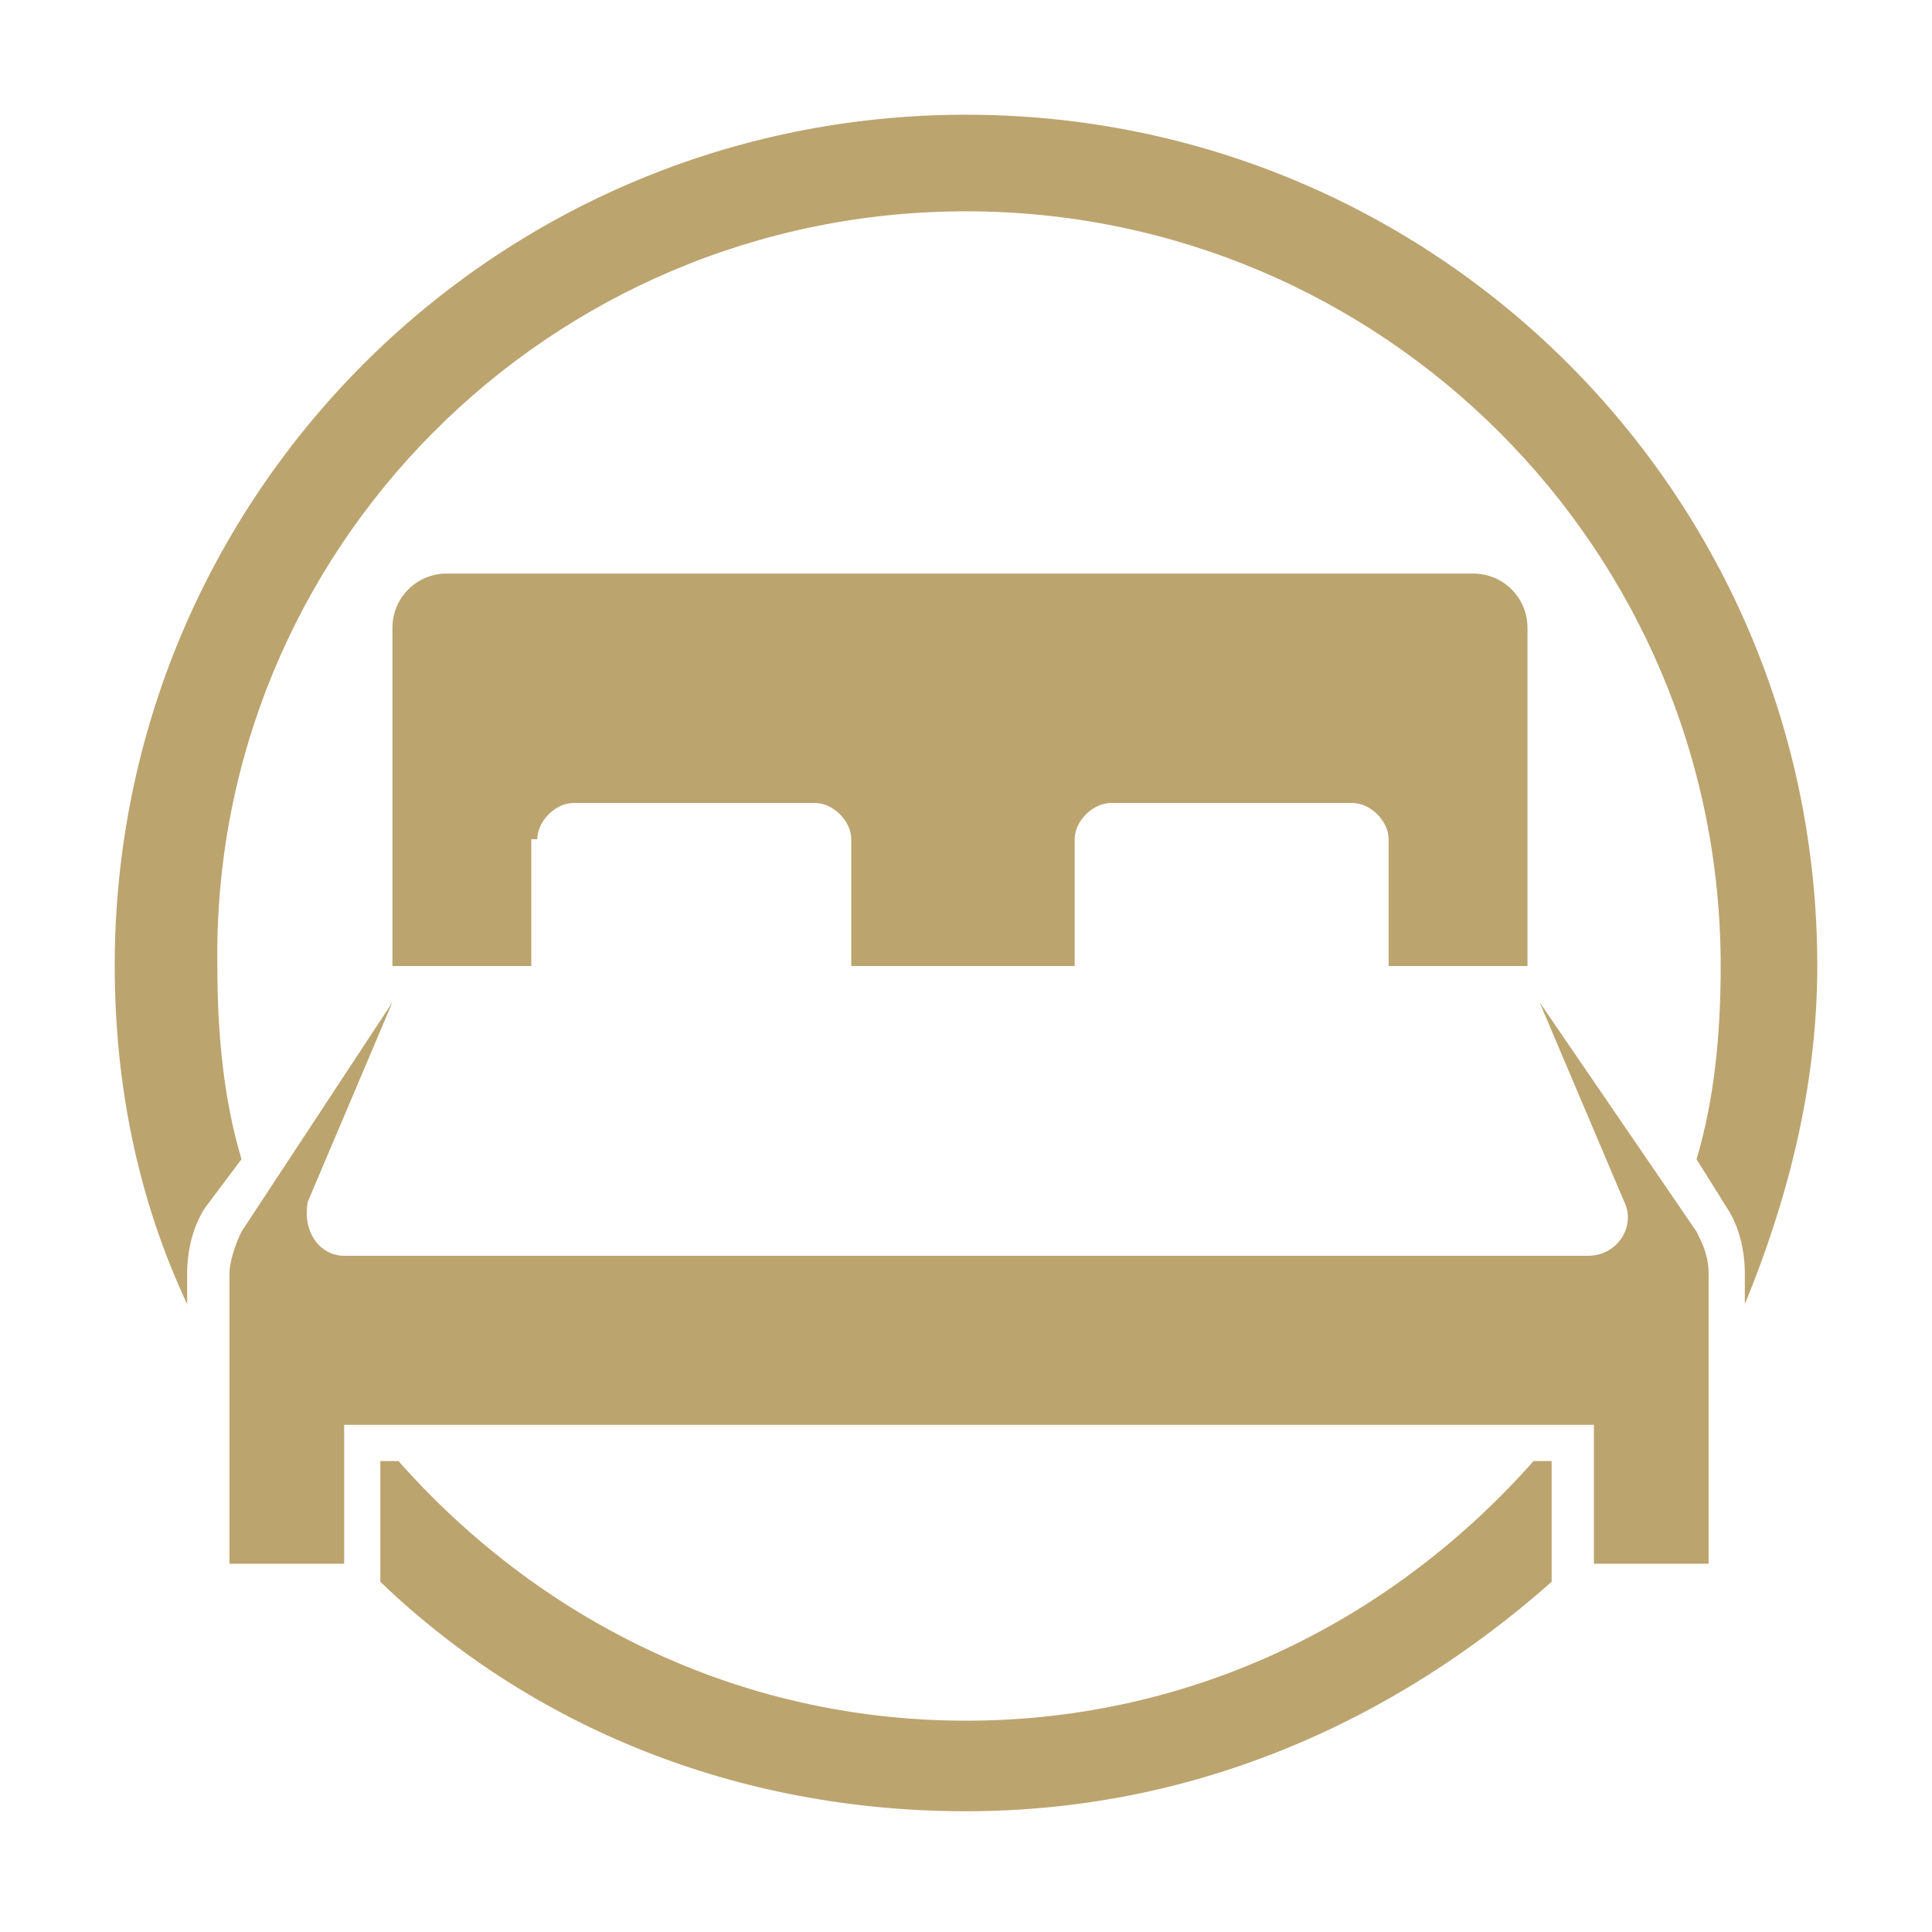
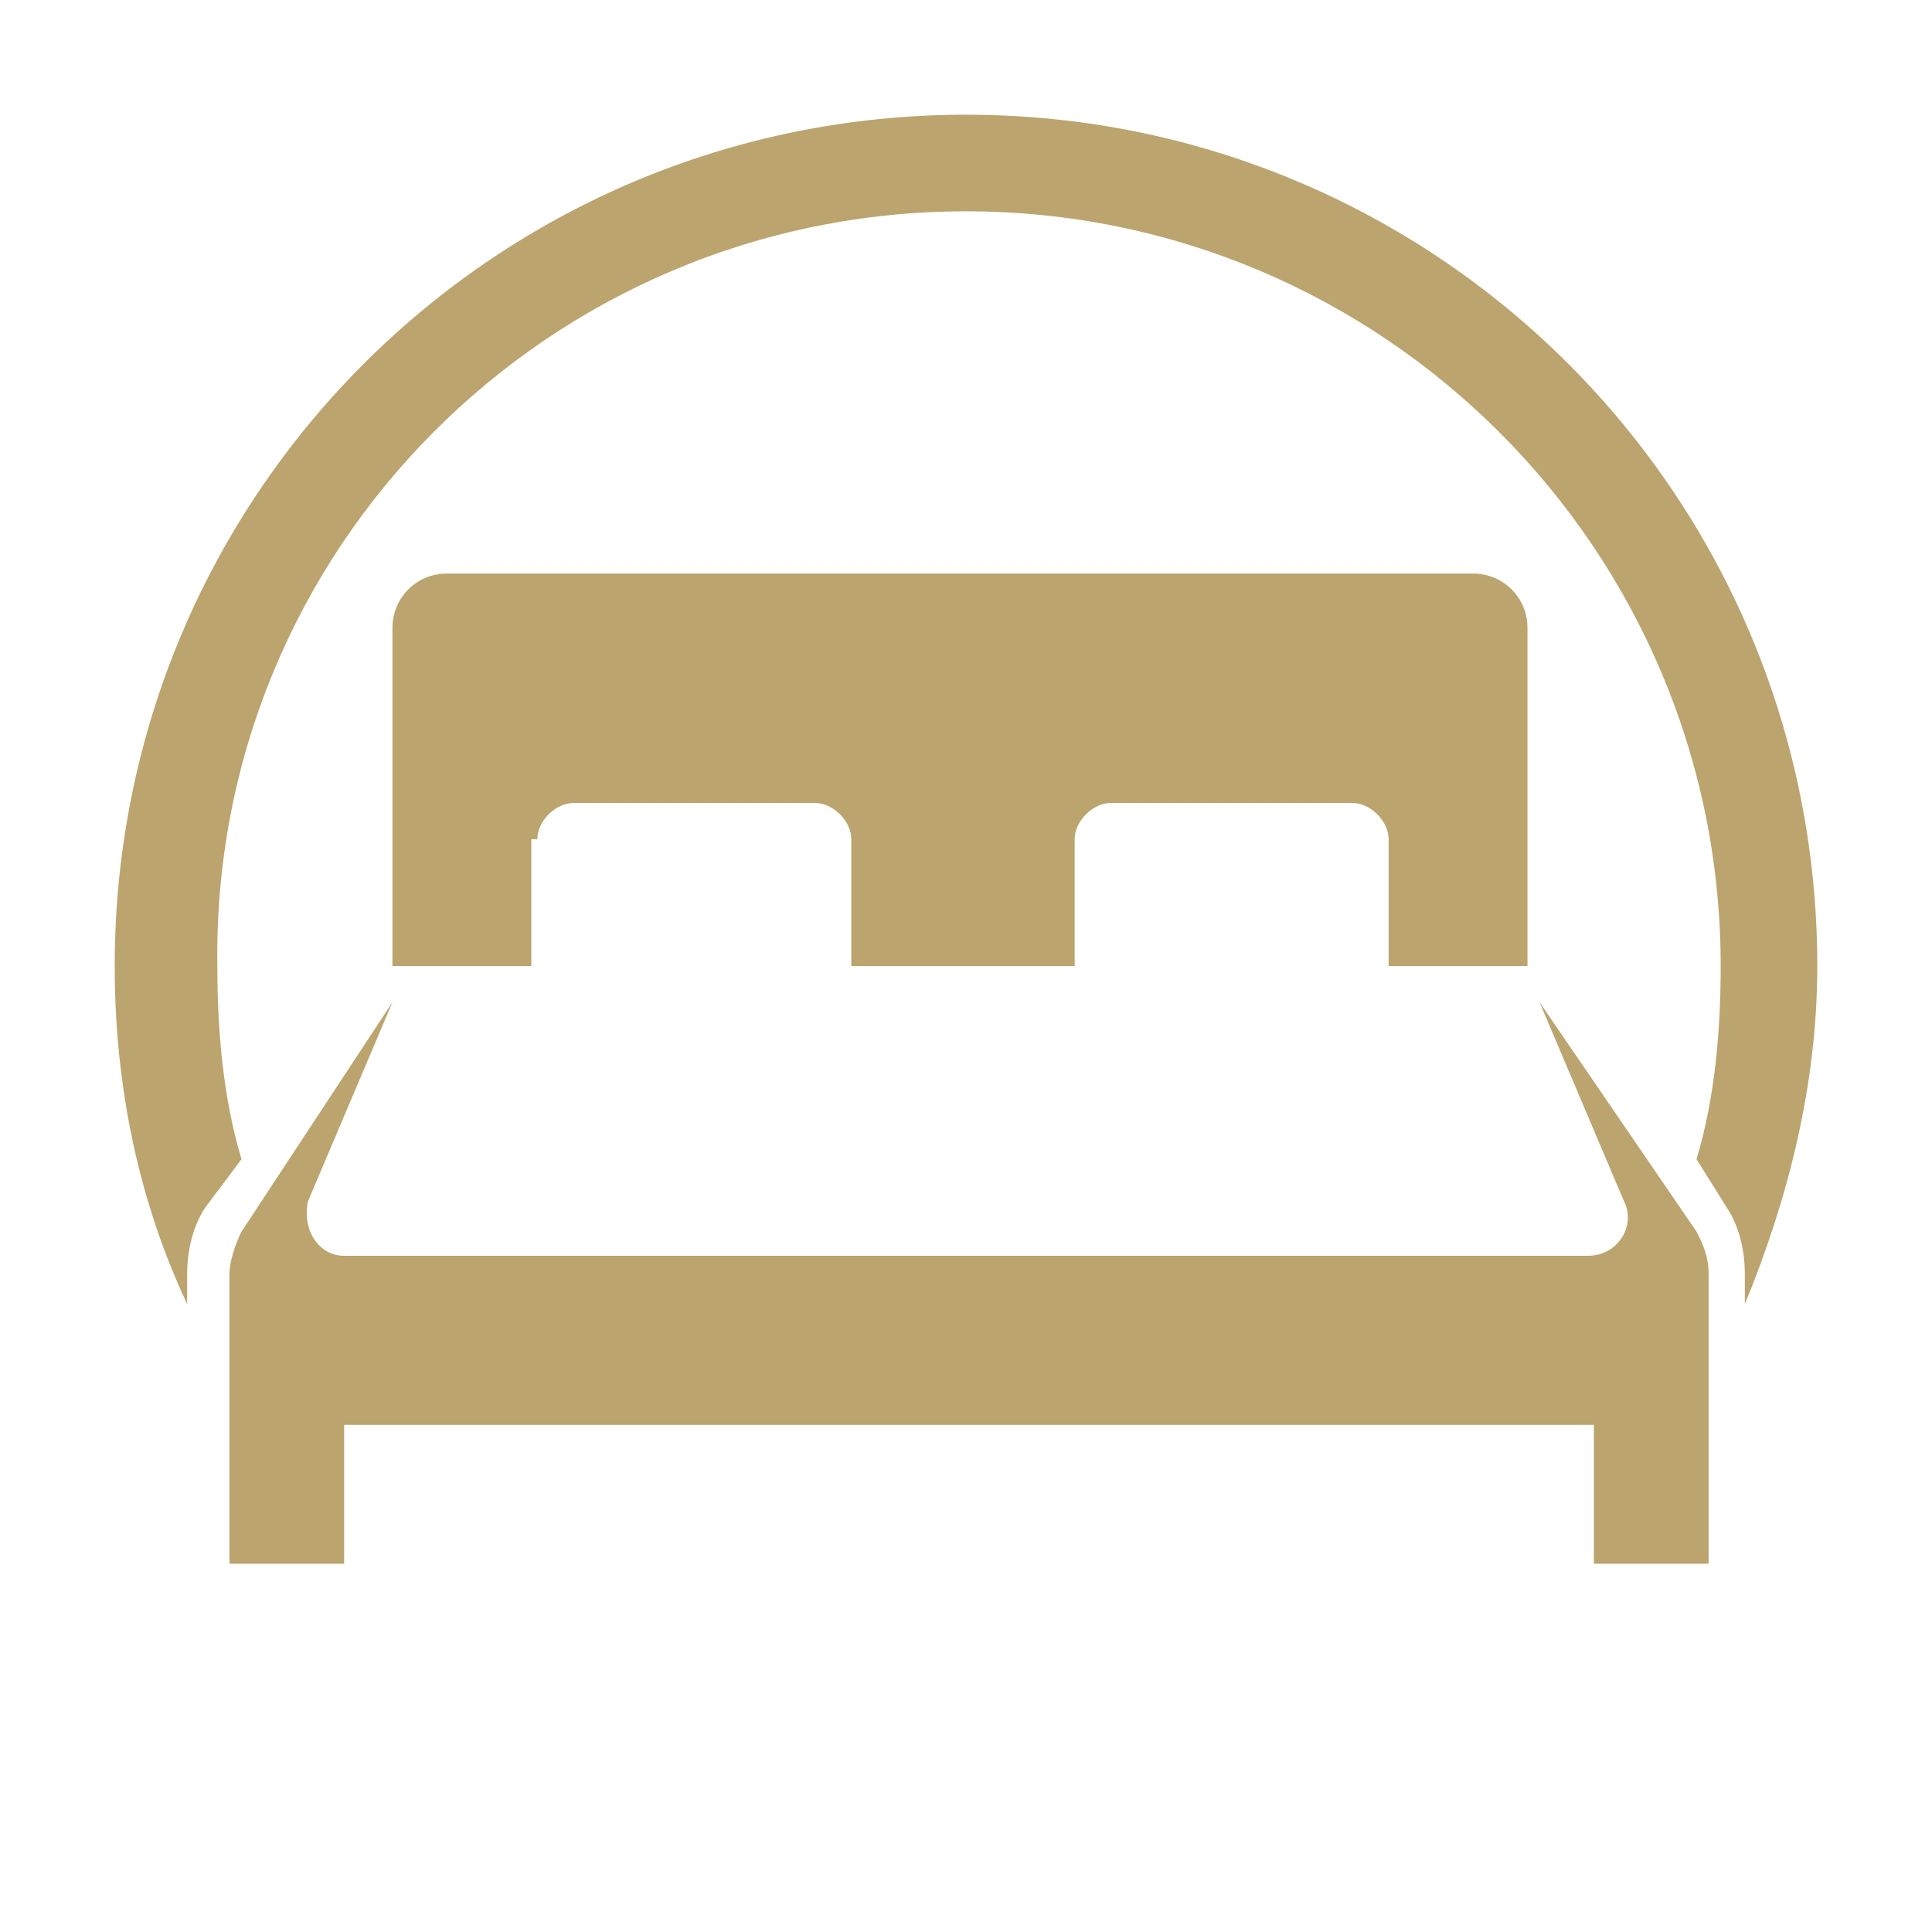
<svg xmlns="http://www.w3.org/2000/svg" version="1.1" id="Layer_1" x="0px" y="0px" width="32px" height="32px" viewBox="0 0 32 32" style="enable-background:new 0 0 32 32;" xml:space="preserve">
  <style type="text/css">
	.st0{fill:#BCA46F;}
</style>
  <g id="XMLID_714_">
    <g>
      <path id="XMLID_41_" class="st0" d="M8.9,13.9c0-0.3,0.3-0.6,0.6-0.6h4c0.3,0,0.6,0.3,0.6,0.6V16h3.7v-2.1c0-0.3,0.3-0.6,0.6-0.6    h4c0.3,0,0.6,0.3,0.6,0.6V16h2.3v-5.6c0-0.5-0.4-0.9-0.9-0.9h-17c-0.5,0-0.9,0.4-0.9,0.9V16h2.3V13.9z" />
      <g id="XMLID_38_">
        <path id="XMLID_40_" class="st0" d="M3.1,21.1c0-0.4,0.1-0.8,0.3-1.1L4,19.2c-0.3-1-0.4-2.1-0.4-3.2C3.5,9.1,9.1,3.5,16,3.5     S28.5,9.1,28.5,16c0,1.1-0.1,2.2-0.4,3.2l0.5,0.8c0.2,0.3,0.3,0.7,0.3,1.1v0.5c0.7-1.7,1.2-3.6,1.2-5.6c0-7.8-6.3-14.1-14.1-14.1     S1.9,8.2,1.9,16c0,2,0.4,3.9,1.2,5.6V21.1z" />
-         <path id="XMLID_39_" class="st0" d="M25.7,24.2h-0.3c-2.3,2.6-5.6,4.3-9.4,4.3s-7.1-1.7-9.4-4.3H6.3v2c2.5,2.4,5.9,3.8,9.7,3.8     s7.1-1.5,9.7-3.8V24.2z" />
      </g>
      <path id="XMLID_37_" class="st0" d="M25.5,16.6l1.4,3.3c0.2,0.4-0.1,0.9-0.6,0.9H5.7c-0.4,0-0.7-0.4-0.6-0.9l1.4-3.3L4,20.4    c-0.1,0.2-0.2,0.5-0.2,0.7v4.8h1.9v-2.3h20.7v2.3h1.9v-4.8c0-0.3-0.1-0.5-0.2-0.7L25.5,16.6z" />
    </g>
  </g>
</svg>